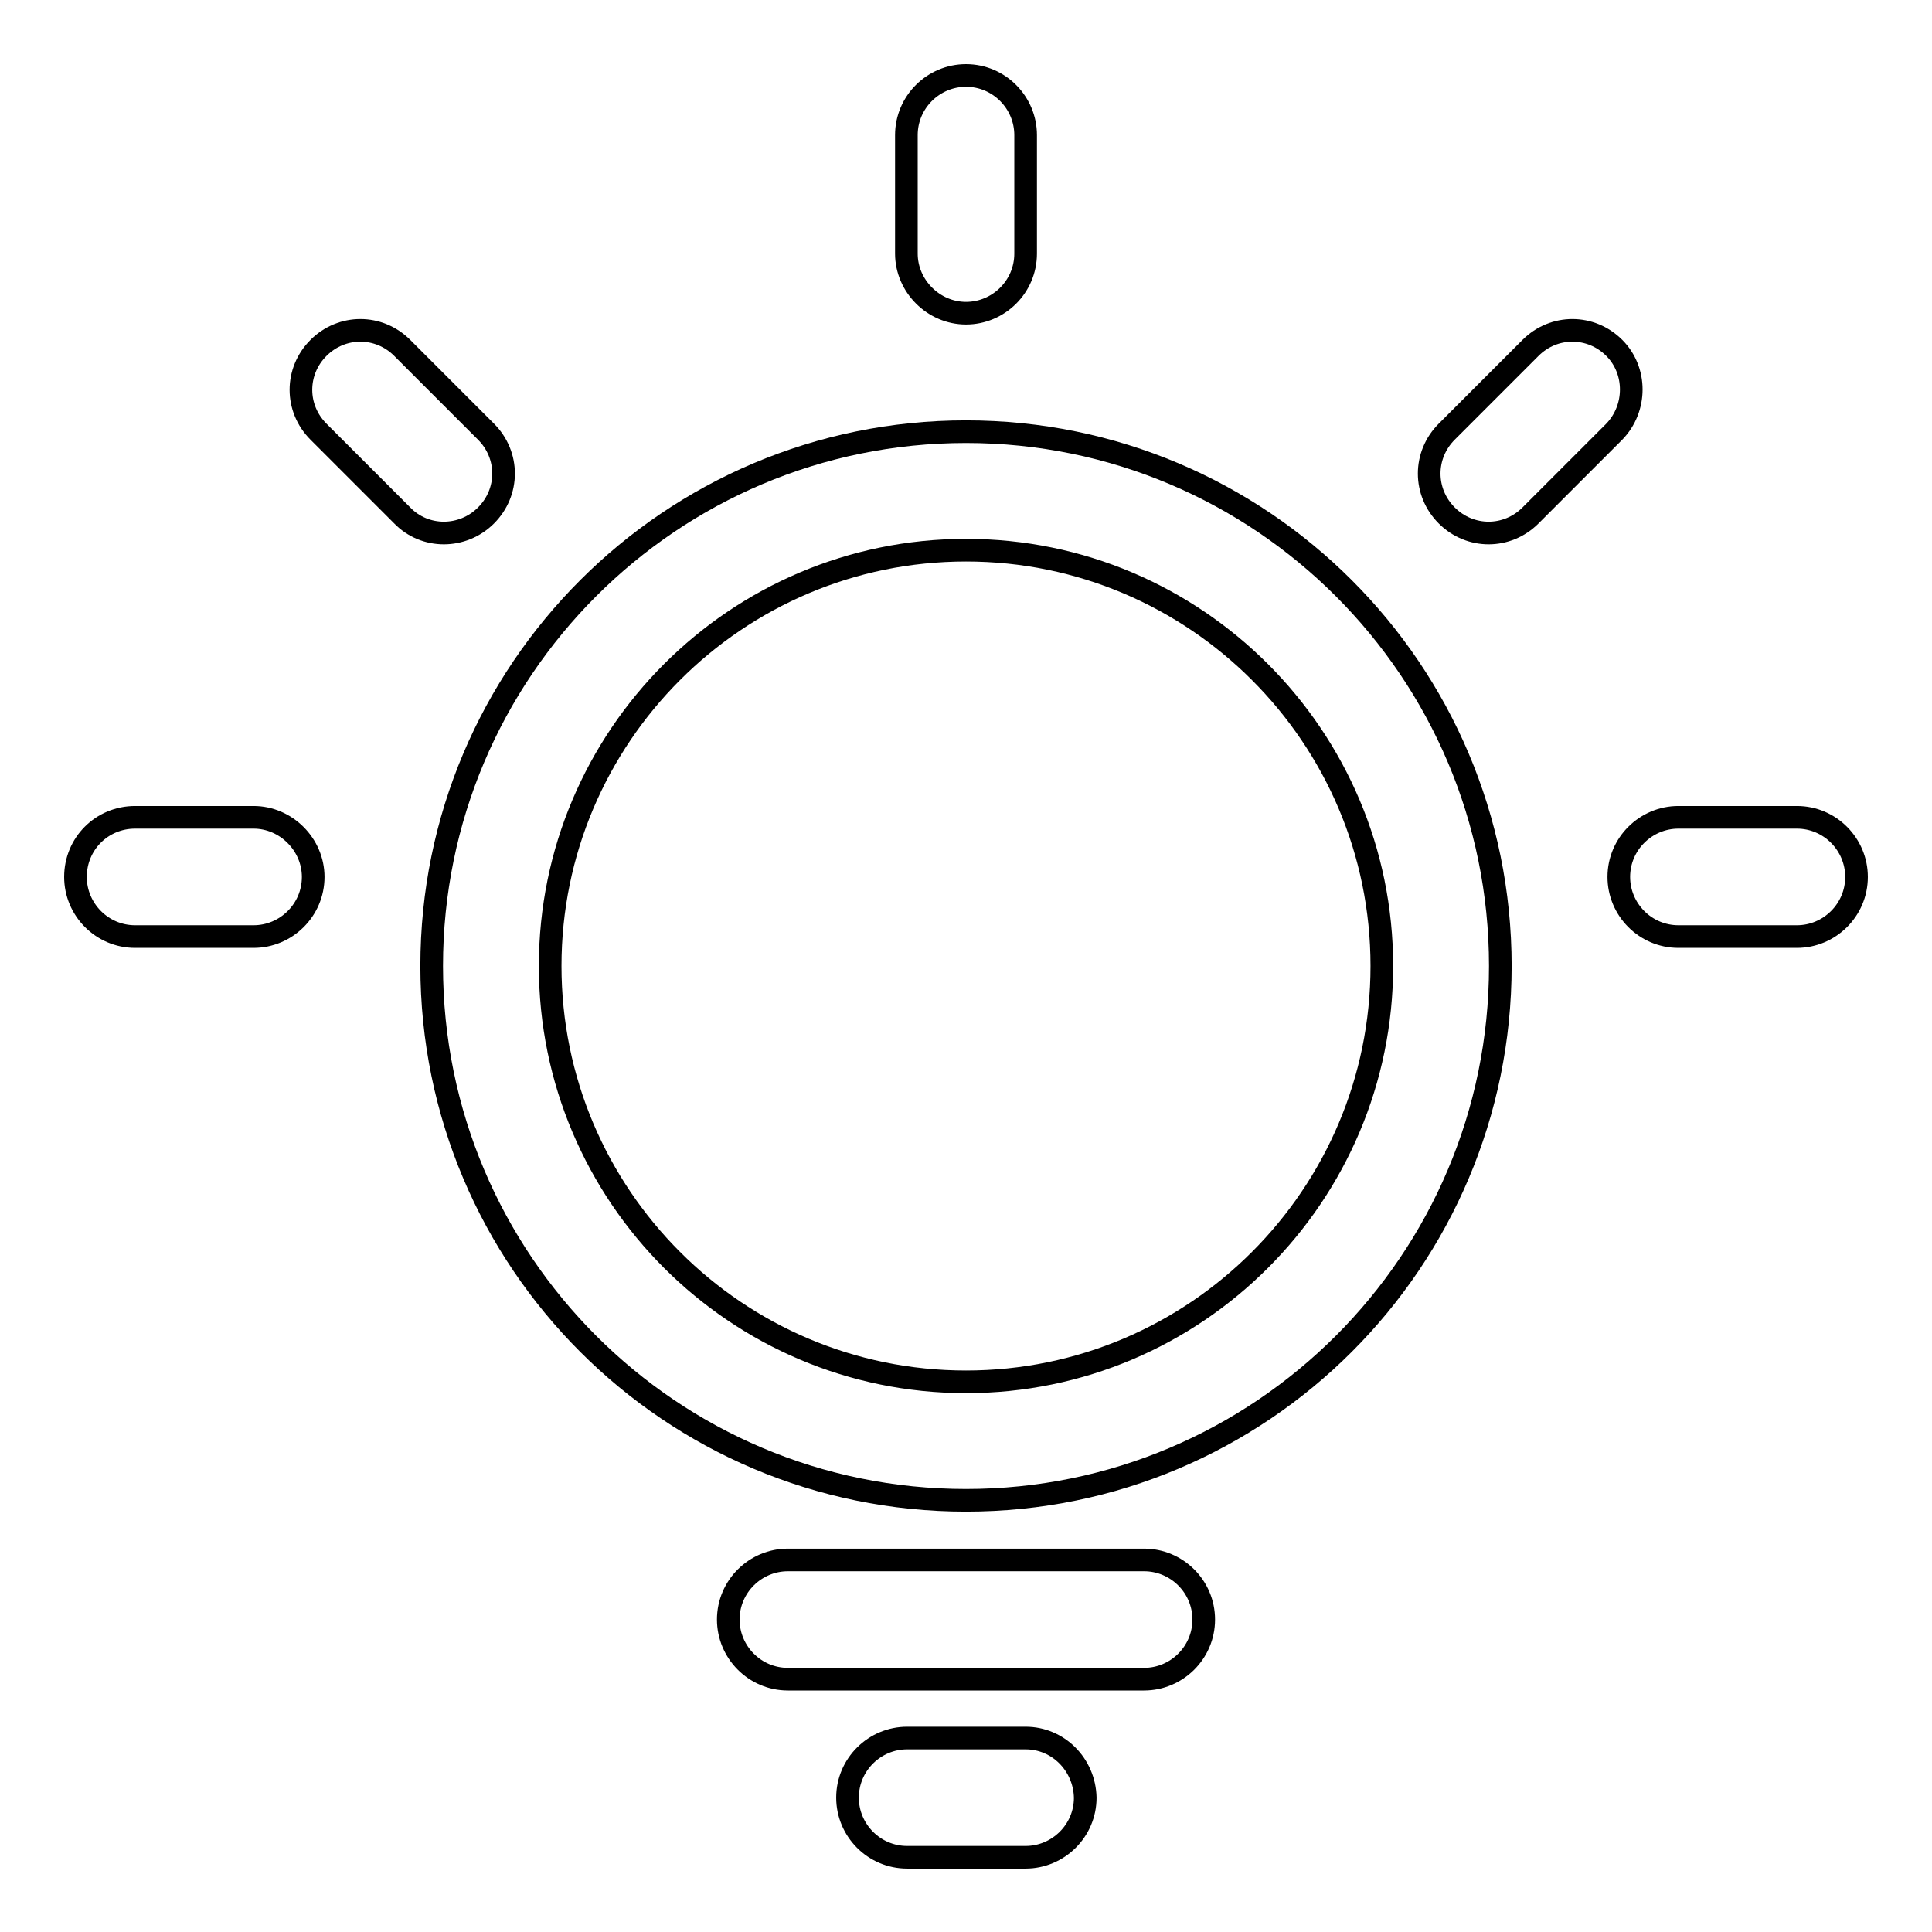
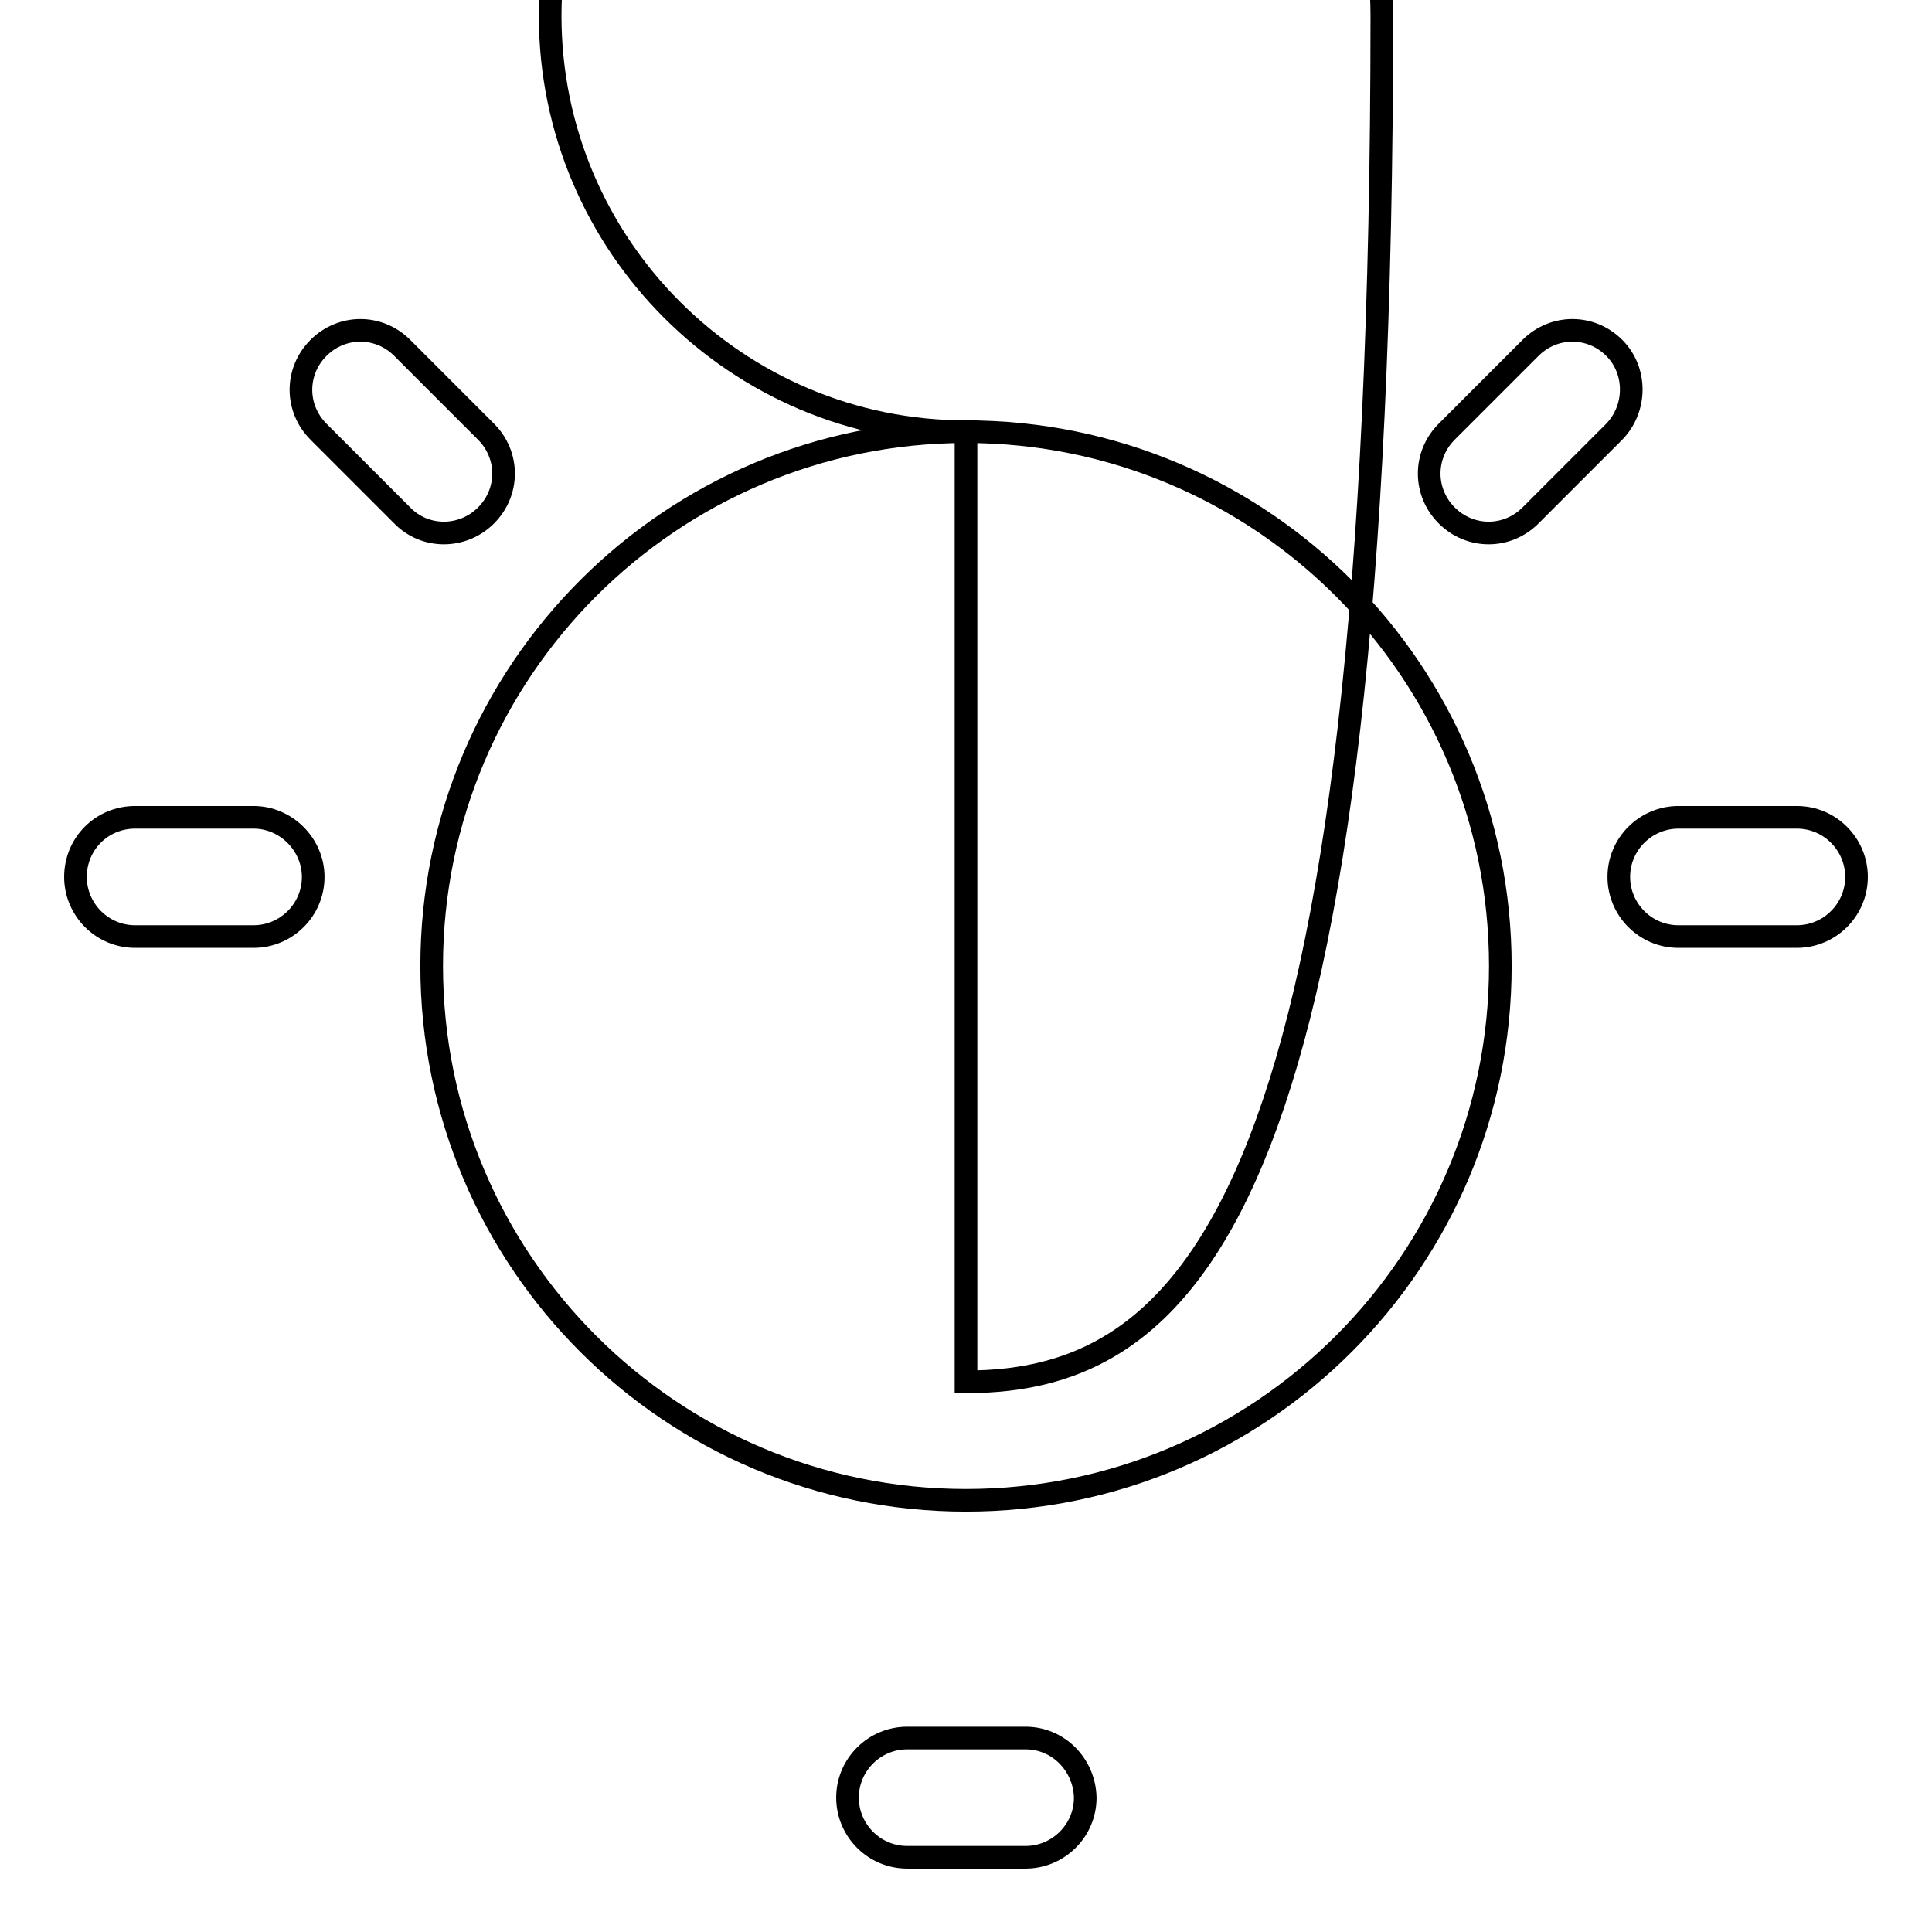
<svg xmlns="http://www.w3.org/2000/svg" version="1.1" x="0px" y="0px" viewBox="0 0 256 256" enable-background="new 0 0 256 256" xml:space="preserve">
  <g>
    <g>
      <path stroke-width="3" fill-opacity="0" stroke="#000000" d="M135.9,230.3h-15.7c-4.3,0-7.9,3.5-7.9,7.9c0,4.3,3.5,7.9,7.9,7.9h15.7c4.3,0,7.9-3.5,7.9-7.9C143.7,233.8,140.2,230.3,135.9,230.3z" />
      <path stroke-width="3" fill-opacity="0" stroke="#000000" d="M64.4,68.3c3.1-3.1,3.1-8,0-11.1L53.3,46.1c-3.1-3.1-8-3.1-11.1,0c-3.1,3.1-3.1,8,0,11.1l11.1,11.1C56.3,71.4,61.3,71.4,64.4,68.3z" />
      <path stroke-width="3" fill-opacity="0" stroke="#000000" d="M33.6,108.3H17.9c-4.4,0-7.9,3.5-7.9,7.9c0,4.3,3.5,7.9,7.9,7.9h15.7c4.3,0,7.9-3.5,7.9-7.9C41.5,111.9,37.9,108.3,33.6,108.3z" />
-       <path stroke-width="3" fill-opacity="0" stroke="#000000" d="M128,41.5c4.3,0,7.9-3.5,7.9-7.9V17.9c0-4.3-3.5-7.9-7.9-7.9c-4.3,0-7.9,3.5-7.9,7.9v15.7C120.1,37.9,123.7,41.5,128,41.5z" />
      <path stroke-width="3" fill-opacity="0" stroke="#000000" d="M213.9,46.1c-3.1-3.1-8-3.1-11.1,0l-11.1,11.1c-3.1,3.1-3.1,8,0,11.1c3.1,3.1,8,3.1,11.1,0l11.1-11.1C216.9,54.1,216.9,49.1,213.9,46.1z" />
      <path stroke-width="3" fill-opacity="0" stroke="#000000" d="M238.1,108.3h-15.7c-4.3,0-7.9,3.5-7.9,7.9c0,4.3,3.5,7.9,7.9,7.9h15.7c4.3,0,7.9-3.5,7.9-7.9C246,111.9,242.5,108.3,238.1,108.3z" />
-       <path stroke-width="3" fill-opacity="0" stroke="#000000" d="M151.6,206.7h-47.2c-4.3,0-7.9,3.5-7.9,7.9c0,4.3,3.5,7.9,7.9,7.9h47.2c4.3,0,7.9-3.5,7.9-7.9S155.9,206.7,151.6,206.7z" />
-       <path stroke-width="3" fill-opacity="0" stroke="#000000" d="M128,57.2c-39.1,0-70.8,31.7-70.8,70.8c0,39.1,31.7,70.8,70.8,70.8c39.1,0,70.8-31.7,70.8-70.8C198.8,88.9,167.1,57.2,128,57.2z M128,183.1c-30.4,0-55.1-24.7-55.1-55.1c0-30.4,24.7-55.1,55.1-55.1c30.4,0,55.1,24.7,55.1,55.1C183.1,158.4,158.4,183.1,128,183.1z" />
+       <path stroke-width="3" fill-opacity="0" stroke="#000000" d="M128,57.2c-39.1,0-70.8,31.7-70.8,70.8c0,39.1,31.7,70.8,70.8,70.8c39.1,0,70.8-31.7,70.8-70.8C198.8,88.9,167.1,57.2,128,57.2z c-30.4,0-55.1-24.7-55.1-55.1c0-30.4,24.7-55.1,55.1-55.1c30.4,0,55.1,24.7,55.1,55.1C183.1,158.4,158.4,183.1,128,183.1z" />
    </g>
  </g>
</svg>